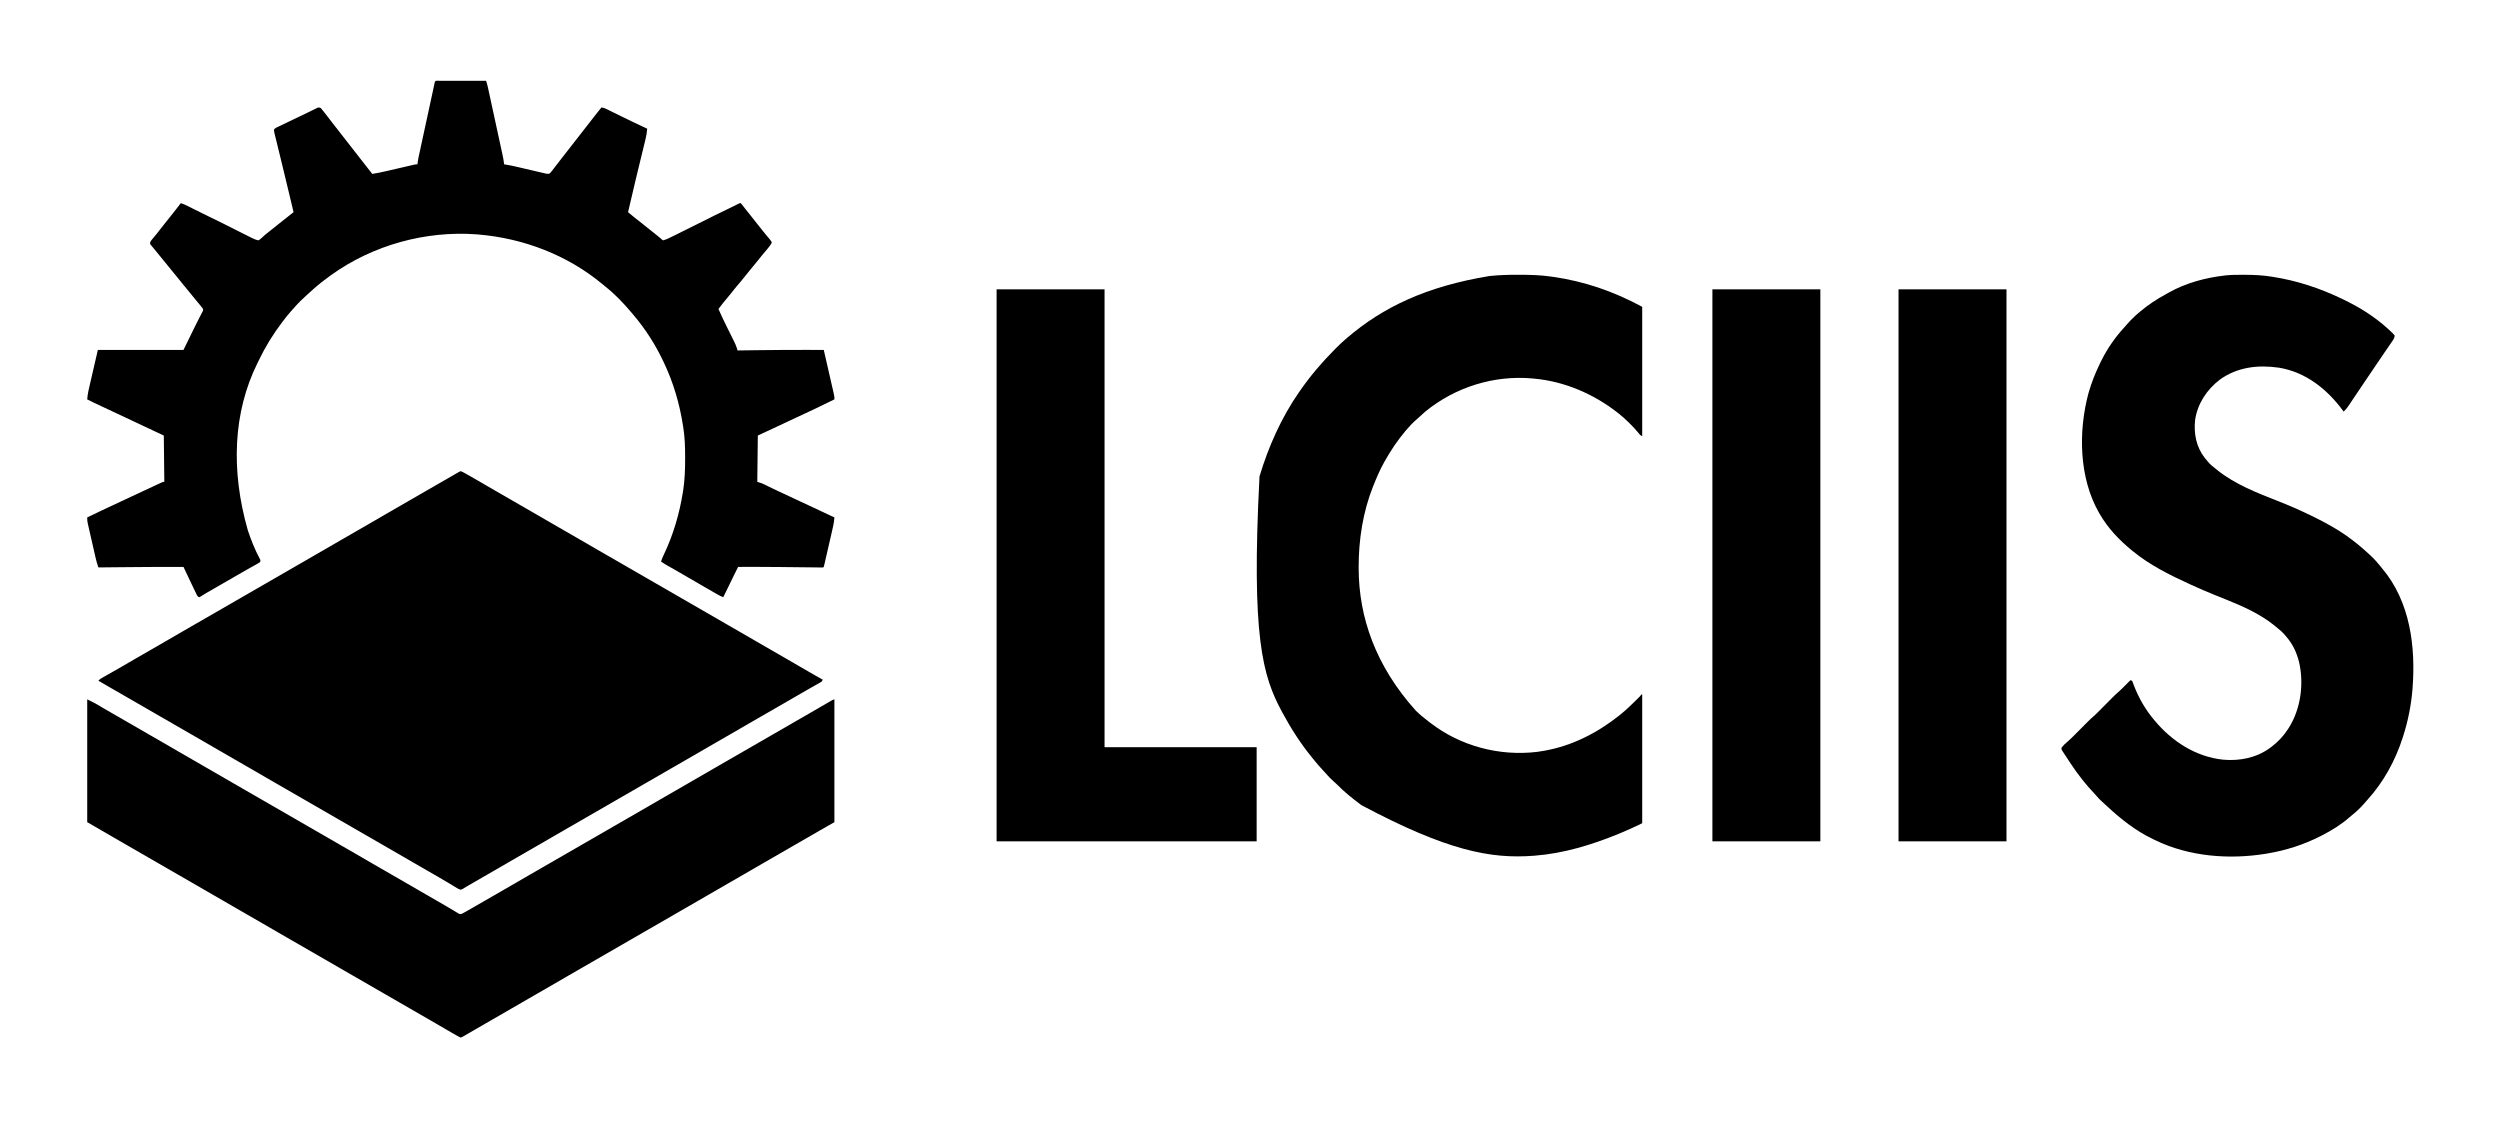
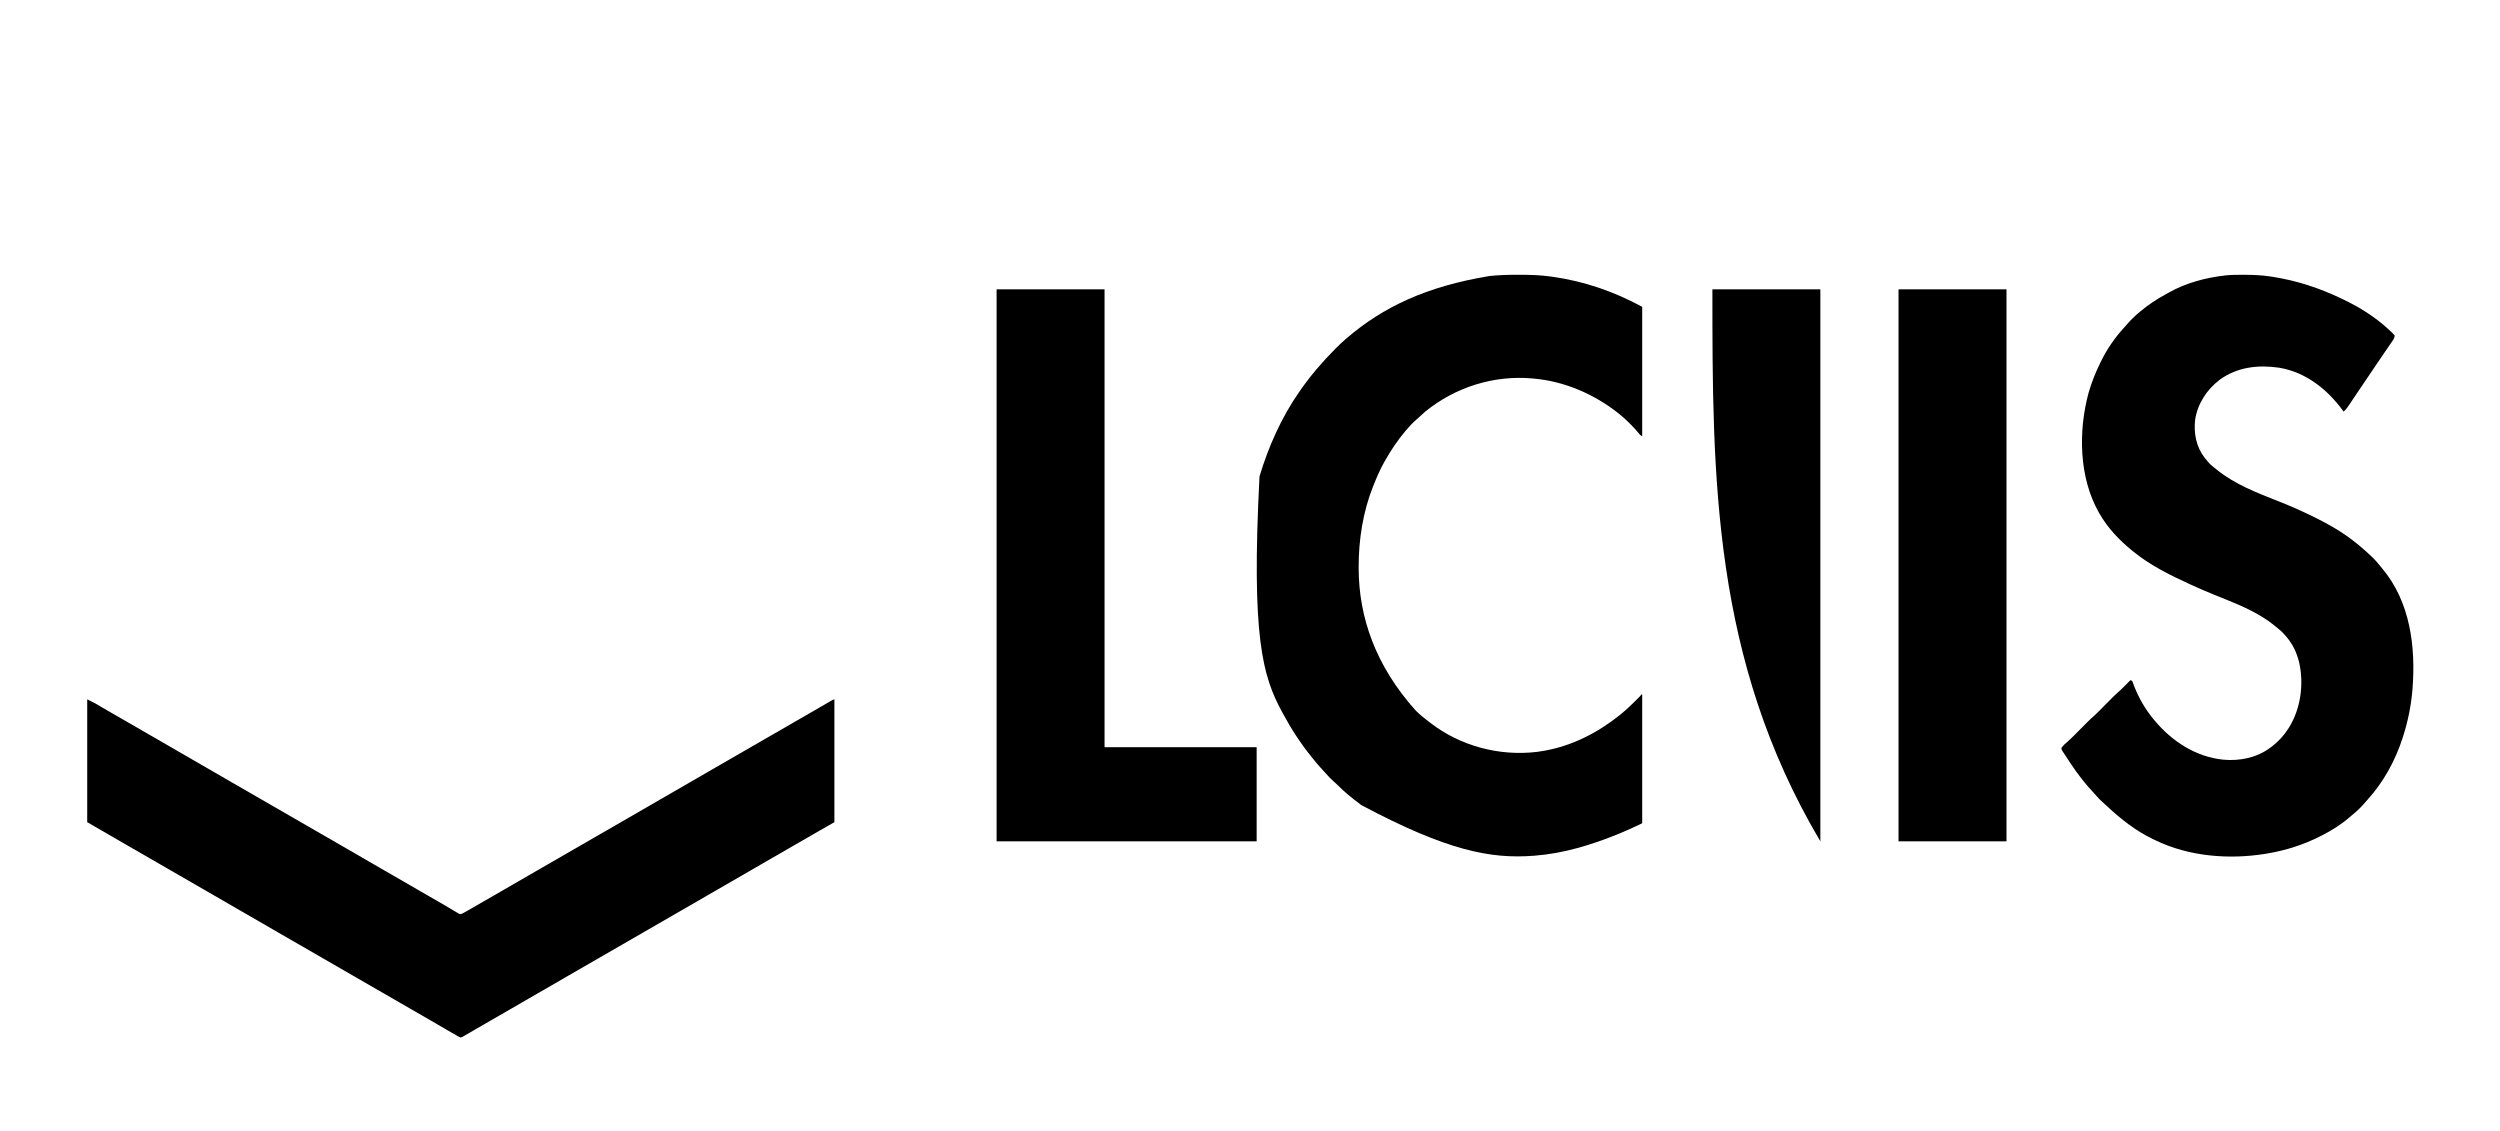
<svg xmlns="http://www.w3.org/2000/svg" version="1.1" width="4701" height="2127">
-   <path d="M0 0 C2.535 0.944 4.784 2.131 7.142 3.46 C8.133 4.016 9.124 4.572 10.145 5.145 C11.211 5.75 12.278 6.356 13.376 6.979 C14.489 7.607 15.602 8.235 16.749 8.882 C26.229 14.245 35.64 19.722 45.036 25.229 C51.342 28.924 57.669 32.58 64.001 36.229 C65.081 36.852 66.161 37.474 67.274 38.116 C69.464 39.378 71.654 40.639 73.844 41.901 C79.273 45.029 84.699 48.16 90.126 51.292 C92.293 52.542 94.459 53.792 96.626 55.042 C100.959 57.542 105.293 60.042 109.626 62.542 C111.235 63.47 111.235 63.47 112.876 64.417 C115.042 65.666 117.207 66.915 119.372 68.165 C124.812 71.304 130.253 74.442 135.696 77.577 C146.148 83.599 156.589 89.638 167.001 95.729 C175.679 100.804 184.392 105.814 193.126 110.792 C202.847 116.332 212.535 121.925 222.193 127.575 C232.717 133.729 243.28 139.815 253.844 145.901 C259.273 149.029 264.699 152.16 270.126 155.292 C272.293 156.542 274.459 157.792 276.626 159.042 C387.126 222.792 387.126 222.792 497.626 286.542 C498.699 287.161 499.771 287.779 500.876 288.417 C503.042 289.666 505.207 290.915 507.372 292.165 C512.812 295.304 518.253 298.442 523.696 301.577 C534.148 307.599 544.589 313.638 555.001 319.729 C563.679 324.804 572.392 329.814 581.126 334.792 C590.847 340.332 600.535 345.925 610.193 351.575 C620.692 357.715 631.23 363.786 641.769 369.857 C645.258 371.868 648.745 373.882 652.231 375.897 C653.408 376.577 654.585 377.257 655.761 377.937 C657.979 379.218 660.196 380.499 662.413 381.782 C668.287 385.174 674.182 388.522 680.126 391.792 C678.858 395.597 677.695 395.902 674.255 397.839 C673.219 398.428 672.183 399.018 671.116 399.626 C669.419 400.574 669.419 400.574 667.688 401.542 C666.508 402.211 665.327 402.881 664.147 403.552 C661.693 404.946 659.237 406.336 656.779 407.723 C651.205 410.873 645.667 414.086 640.126 417.292 C637.959 418.542 635.793 419.792 633.626 421.042 C632.553 421.66 631.481 422.279 630.376 422.917 C568.626 458.542 568.626 458.542 565.375 460.417 C563.21 461.666 561.045 462.915 558.88 464.165 C553.44 467.304 547.999 470.442 542.556 473.577 C532.104 479.599 521.663 485.638 511.251 491.729 C501.981 497.151 492.668 502.494 483.338 507.811 C474.213 513.012 465.125 518.272 456.059 523.575 C445.535 529.729 434.972 535.815 424.408 541.901 C418.979 545.029 413.553 548.16 408.126 551.292 C405.959 552.542 403.793 553.792 401.626 555.042 C400.017 555.97 400.017 555.97 398.376 556.917 C206.626 667.542 206.626 667.542 203.375 669.417 C201.21 670.666 199.045 671.915 196.88 673.165 C191.44 676.304 185.999 679.442 180.556 682.577 C170.104 688.599 159.663 694.638 149.251 700.729 C139.981 706.151 130.668 711.494 121.338 716.811 C112.213 722.012 103.125 727.272 94.059 732.575 C83.535 738.729 72.972 744.815 62.408 750.901 C58.06 753.406 53.714 755.914 49.367 758.422 C47.217 759.662 45.067 760.902 42.916 762.142 C37.871 765.051 32.827 767.963 27.79 770.886 C26.009 771.919 24.228 772.951 22.446 773.983 C20.213 775.277 17.982 776.572 15.751 777.87 C13.764 779.02 11.768 780.157 9.764 781.276 C7.163 782.719 7.163 782.719 4.98 784.292 C2.945 785.615 1.526 786.405 -0.874 786.792 C-4.78 785.661 -7.967 783.596 -11.374 781.417 C-12.377 780.813 -13.379 780.208 -14.412 779.586 C-16.526 778.311 -18.633 777.024 -20.732 775.725 C-25.621 772.717 -30.594 769.857 -35.562 766.979 C-37.566 765.807 -39.57 764.633 -41.573 763.46 C-48.314 759.524 -55.092 755.656 -61.874 751.792 C-71.595 746.252 -81.283 740.658 -90.941 735.008 C-101.465 728.854 -112.028 722.768 -122.592 716.683 C-128.021 713.555 -133.447 710.423 -138.874 707.292 C-141.041 706.042 -143.207 704.792 -145.374 703.542 C-210.374 666.042 -275.374 628.542 -340.374 591.042 C-341.447 590.423 -342.519 589.804 -343.625 589.167 C-345.79 587.917 -347.955 586.668 -350.12 585.419 C-355.56 582.28 -361.001 579.142 -366.444 576.007 C-376.896 569.984 -387.337 563.945 -397.749 557.854 C-406.427 552.779 -415.14 547.769 -423.874 542.792 C-433.595 537.252 -443.283 531.658 -452.941 526.008 C-463.465 519.854 -474.028 513.768 -484.592 507.683 C-490.021 504.555 -495.447 501.423 -500.874 498.292 C-503.041 497.042 -505.207 495.792 -507.374 494.542 C-546.374 472.042 -585.374 449.542 -624.374 427.042 C-625.448 426.422 -626.521 425.803 -627.627 425.165 C-629.783 423.921 -631.938 422.678 -634.093 421.434 C-639.097 418.547 -644.102 415.66 -649.107 412.775 C-650.857 411.766 -652.608 410.756 -654.358 409.747 C-656.538 408.49 -658.718 407.234 -660.897 405.977 C-667.903 401.938 -674.893 397.872 -681.874 393.792 C-679.38 390.996 -676.622 389.359 -673.37 387.526 C-672.25 386.891 -671.13 386.256 -669.977 385.602 C-669.38 385.267 -668.784 384.931 -668.169 384.586 C-666.283 383.526 -664.4 382.46 -662.518 381.392 C-660.567 380.285 -658.616 379.179 -656.664 378.074 C-650.298 374.472 -643.958 370.825 -637.624 367.167 C-636.555 366.55 -635.485 365.932 -634.383 365.296 C-627.242 361.171 -620.118 357.018 -612.999 352.854 C-603.729 347.433 -594.416 342.09 -585.086 336.773 C-575.961 331.571 -566.873 326.311 -557.807 321.008 C-547.283 314.854 -536.72 308.768 -526.156 302.683 C-520.727 299.555 -515.301 296.423 -509.874 293.292 C-507.707 292.042 -505.541 290.792 -503.374 289.542 C-502.302 288.923 -501.229 288.304 -500.124 287.667 C-282.374 162.042 -282.374 162.042 -279.124 160.167 C-276.958 158.917 -274.793 157.668 -272.628 156.419 C-267.188 153.28 -261.747 150.142 -256.304 147.007 C-245.852 140.984 -235.411 134.945 -224.999 128.854 C-215.729 123.433 -206.416 118.09 -197.086 112.773 C-187.961 107.571 -178.873 102.311 -169.807 97.008 C-159.283 90.854 -148.72 84.768 -138.156 78.683 C-132.727 75.555 -127.301 72.423 -121.874 69.292 C-119.707 68.042 -117.541 66.792 -115.374 65.542 C-114.302 64.923 -113.229 64.304 -112.124 63.667 C-50.374 28.042 -50.374 28.042 -47.118 26.164 C-44.97 24.924 -42.822 23.685 -40.675 22.445 C-35.587 19.51 -30.5 16.575 -25.409 13.646 C-22.999 12.258 -20.589 10.87 -18.178 9.482 C-16.473 8.5 -14.766 7.519 -13.06 6.538 C-11.516 5.648 -11.516 5.648 -9.94 4.741 C-9.032 4.218 -8.124 3.696 -7.189 3.158 C-1.547 -0.172 -1.547 -0.172 0 0 Z " fill="#000000" transform="translate(866.874,886.208)" />
-   <path d="M0 0 C1.327 0.005 1.327 0.005 2.681 0.011 C4.071 0.011 4.071 0.011 5.489 0.01 C8.568 0.011 11.647 0.019 14.726 0.027 C16.854 0.029 18.983 0.03 21.111 0.031 C26.725 0.035 32.34 0.045 37.954 0.056 C43.678 0.066 49.402 0.071 55.126 0.076 C66.366 0.086 77.607 0.103 88.847 0.124 C90.24 4.127 91.359 8.081 92.257 12.221 C92.52 13.421 92.782 14.621 93.052 15.857 C93.336 17.173 93.62 18.489 93.904 19.806 C94.207 21.202 94.512 22.599 94.816 23.996 C95.639 27.778 96.458 31.562 97.276 35.345 C97.961 38.509 98.648 41.672 99.334 44.835 C100.955 52.301 102.572 59.767 104.187 67.234 C105.851 74.925 107.52 82.615 109.191 90.304 C110.628 96.917 112.062 103.53 113.494 110.144 C114.348 114.089 115.203 118.034 116.061 121.979 C116.868 125.69 117.671 129.402 118.472 133.114 C118.765 134.472 119.06 135.829 119.356 137.187 C120.801 143.819 122.162 150.368 122.847 157.124 C123.862 157.276 123.862 157.276 124.897 157.431 C133.007 158.706 140.971 160.449 148.957 162.33 C151.243 162.867 153.531 163.399 155.819 163.93 C162.313 165.436 168.806 166.95 175.297 168.474 C179.29 169.411 183.285 170.339 187.282 171.262 C188.798 171.614 190.313 171.969 191.827 172.328 C193.935 172.827 196.046 173.315 198.157 173.801 C199.356 174.081 200.554 174.362 201.789 174.651 C204.661 175.096 206.206 175.258 208.847 174.124 C210.618 172.183 212.164 170.289 213.722 168.187 C214.702 166.902 215.683 165.617 216.663 164.331 C217.18 163.646 217.697 162.962 218.23 162.256 C221.003 158.6 223.836 154.991 226.659 151.374 C227.85 149.844 229.04 148.312 230.23 146.781 C230.825 146.014 231.421 145.247 232.035 144.456 C232.932 143.302 232.932 143.302 233.847 142.124 C240.768 133.215 247.692 124.308 254.67 115.443 C260.763 107.697 266.801 99.907 272.847 92.124 C294.838 63.814 294.838 63.814 305.847 50.124 C310.887 50.754 315.008 52.976 319.495 55.21 C320.757 55.83 320.757 55.83 322.044 56.462 C324.773 57.803 327.497 59.151 330.222 60.499 C333.031 61.881 335.84 63.261 338.65 64.641 C340.501 65.549 342.35 66.459 344.2 67.369 C351.063 70.745 357.942 74.084 364.847 77.374 C365.723 77.792 366.6 78.21 367.503 78.641 C375.605 82.496 383.722 86.318 391.847 90.124 C391.324 97.125 390.171 103.745 388.489 110.555 C388.25 111.547 388.011 112.539 387.764 113.562 C386.975 116.828 386.176 120.091 385.378 123.355 C384.817 125.668 384.258 127.982 383.698 130.296 C382.221 136.399 380.737 142.501 379.25 148.603 C376.904 158.236 374.569 167.872 372.235 177.508 C371.665 179.86 371.094 182.212 370.524 184.563 C365.476 205.382 360.591 226.235 355.847 247.124 C364.64 254.421 373.447 261.652 382.542 268.57 C387.045 272.022 391.421 275.63 395.813 279.22 C400.879 283.355 405.995 287.418 411.155 291.435 C415.694 294.974 415.694 294.974 417.365 296.617 C419.02 298.282 419.02 298.282 421.847 300.124 C425.938 299.101 429.639 297.372 433.427 295.541 C434.518 295.015 435.608 294.489 436.732 293.948 C437.917 293.37 439.102 292.793 440.323 292.199 C441.599 291.58 442.876 290.961 444.152 290.342 C461.252 282.03 478.23 273.468 495.222 264.937 C501.812 261.628 508.402 258.321 514.995 255.019 C515.783 254.624 516.572 254.229 517.384 253.822 C529.352 247.831 541.373 241.972 553.479 236.265 C556.954 234.591 560.382 232.826 563.808 231.055 C565.847 230.124 565.847 230.124 567.847 230.124 C569.531 232.088 571.102 234.062 572.659 236.124 C573.653 237.416 574.648 238.706 575.644 239.996 C576.166 240.673 576.689 241.351 577.228 242.05 C579.9 245.474 582.657 248.828 585.409 252.187 C590.137 257.974 594.725 263.843 599.257 269.785 C602.194 273.602 605.238 277.331 608.284 281.062 C609.379 282.41 610.474 283.757 611.569 285.105 C613.75 287.786 615.948 290.453 618.155 293.113 C619.178 294.366 620.2 295.62 621.222 296.874 C621.704 297.447 622.187 298.019 622.684 298.609 C625.817 302.493 625.817 302.493 625.941 305.113 C624.27 308.184 622.166 310.857 619.972 313.562 C619.48 314.178 618.988 314.794 618.482 315.429 C614.731 320.102 610.87 324.677 606.974 329.228 C603.66 333.115 600.481 337.091 597.347 341.124 C593.345 346.274 589.212 351.28 584.97 356.232 C581.676 360.096 578.521 364.05 575.409 368.062 C571.207 373.477 566.823 378.696 562.33 383.872 C558.376 388.45 554.629 393.163 550.923 397.943 C547.808 401.946 544.586 405.837 541.284 409.687 C535.889 415.98 530.838 422.509 525.847 429.124 C530.689 440.21 535.776 451.134 541.222 461.937 C545.531 470.492 549.81 479.059 553.972 487.687 C554.421 488.608 554.87 489.529 555.333 490.477 C555.962 491.79 555.962 491.79 556.605 493.128 C557.148 494.255 557.148 494.255 557.703 495.404 C559.314 499.235 560.573 503.17 561.847 507.124 C563.143 507.106 563.143 507.106 564.466 507.086 C575.78 506.924 587.095 506.771 598.409 506.624 C599.787 506.607 599.787 506.607 601.192 506.588 C630.64 506.211 660.084 506.033 689.534 506.062 C690.845 506.063 690.845 506.063 692.182 506.065 C702.737 506.076 713.292 506.095 723.847 506.124 C726.461 517.51 729.069 528.898 731.67 540.287 C732.878 545.575 734.087 550.863 735.302 556.15 C736.474 561.251 737.64 566.354 738.803 571.458 C739.248 573.405 739.694 575.352 740.143 577.299 C740.771 580.024 741.391 582.751 742.011 585.479 C742.198 586.284 742.385 587.088 742.578 587.918 C743.435 591.727 744.077 595.19 743.847 599.124 C732.881 604.666 721.841 610.023 710.722 615.249 C709.14 615.995 707.558 616.74 705.976 617.486 C695.023 622.644 684.056 627.771 673.081 632.882 C666.518 635.94 659.96 639.008 653.409 642.093 C652.686 642.434 651.962 642.775 651.217 643.126 C647.767 644.751 644.318 646.377 640.87 648.006 C627.223 654.44 613.532 660.77 599.847 667.124 C599.517 695.834 599.187 724.544 598.847 754.124 C601.817 755.114 604.787 756.104 607.847 757.124 C609.8 757.973 611.737 758.863 613.648 759.804 C615.214 760.568 615.214 760.568 616.812 761.348 C618.469 762.166 618.469 762.166 620.159 762.999 C622.58 764.179 625.002 765.358 627.425 766.535 C628.042 766.835 628.659 767.135 629.296 767.444 C635.631 770.519 642.016 773.485 648.409 776.437 C658.909 781.289 669.385 786.191 679.847 791.124 C691.62 796.675 703.412 802.184 715.223 807.654 C724.791 812.089 734.327 816.587 743.847 821.124 C743.23 831.061 740.866 840.552 738.628 850.222 C738.205 852.066 737.783 853.91 737.362 855.755 C736.481 859.599 735.596 863.443 734.709 867.285 C733.569 872.22 732.437 877.157 731.309 882.095 C730.44 885.893 729.568 889.691 728.694 893.488 C728.275 895.309 727.858 897.131 727.441 898.953 C726.86 901.486 726.275 904.019 725.689 906.55 C725.516 907.307 725.344 908.064 725.166 908.844 C723.961 914.01 723.961 914.01 722.847 915.124 C719.771 915.19 716.719 915.189 713.644 915.146 C712.189 915.132 712.189 915.132 710.705 915.117 C707.454 915.084 704.203 915.043 700.952 915.003 C698.657 914.979 696.361 914.955 694.066 914.932 C687.959 914.869 681.852 914.8 675.744 914.73 C665.001 914.606 654.258 914.49 643.515 914.378 C642.34 914.366 641.165 914.354 639.954 914.341 C614.251 914.074 588.55 914.065 562.847 914.124 C561.081 917.65 559.316 921.176 557.551 924.702 C557.054 925.695 556.557 926.687 556.044 927.71 C552.635 934.524 549.289 941.361 546.034 948.249 C542.389 955.919 538.703 963.558 534.847 971.124 C531.062 969.708 527.649 967.97 524.148 965.956 C522.477 964.999 522.477 964.999 520.774 964.022 C519.569 963.327 518.364 962.632 517.159 961.937 C515.904 961.215 514.648 960.494 513.393 959.773 C510.166 957.919 506.941 956.061 503.717 954.202 C501.938 953.177 500.158 952.152 498.378 951.129 C485.913 943.961 473.475 936.749 461.065 929.486 C455.504 926.238 449.927 923.019 444.331 919.831 C443.697 919.47 443.062 919.108 442.409 918.736 C439.311 916.971 436.211 915.21 433.109 913.453 C431.989 912.816 430.868 912.179 429.714 911.523 C428.725 910.963 427.736 910.402 426.717 909.825 C423.679 908.025 420.768 906.108 417.847 904.124 C419.254 899.362 421.253 895.013 423.375 890.54 C441.136 853.015 452.605 813.719 459.097 772.749 C459.324 771.328 459.324 771.328 459.555 769.877 C462.497 750.14 463.22 730.493 463.159 710.562 C463.157 709.328 463.156 708.094 463.154 706.823 C463.109 688.729 462.665 671.026 459.847 653.124 C459.67 651.946 459.493 650.768 459.311 649.554 C452.956 607.81 441.062 567.258 422.847 529.124 C422.394 528.176 421.942 527.227 421.476 526.249 C414.665 512.073 407.267 498.409 398.847 485.124 C398.427 484.462 398.008 483.799 397.575 483.117 C387.997 468.125 377.362 453.683 365.847 440.124 C364.962 439.066 364.078 438.007 363.194 436.949 C348.189 419.091 332.007 401.948 313.718 387.41 C311.56 385.692 309.434 383.953 307.319 382.183 C242.023 327.774 159.174 296.3 74.847 289.124 C73.598 289.012 72.349 288.9 71.062 288.785 C-24.92 281.657 -123.918 309.007 -202.153 365.124 C-202.915 365.669 -203.677 366.213 -204.462 366.773 C-215.131 374.42 -225.364 382.379 -235.153 391.124 C-236.031 391.903 -236.909 392.682 -237.813 393.484 C-240.274 395.683 -242.716 397.9 -245.153 400.124 C-246.132 401.01 -247.11 401.896 -248.118 402.808 C-256.257 410.194 -264.198 417.694 -271.356 426.05 C-273.328 428.326 -275.365 430.534 -277.403 432.749 C-282.986 438.954 -288.101 445.488 -293.153 452.124 C-293.702 452.843 -294.25 453.562 -294.815 454.302 C-311.588 476.382 -326.173 500.088 -338.175 525.098 C-339.208 527.238 -340.266 529.365 -341.325 531.492 C-386.283 622.772 -391.783 731.425 -358.996 845.832 C-352.777 864.028 -345.644 882.401 -336.419 899.302 C-335.153 902.124 -335.153 902.124 -336.153 905.124 C-338.424 906.696 -338.424 906.696 -341.462 908.39 C-343.151 909.342 -343.151 909.342 -344.874 910.314 C-346.113 911.001 -347.352 911.688 -348.591 912.374 C-349.867 913.091 -351.142 913.808 -352.416 914.527 C-355.044 916.007 -357.673 917.483 -360.304 918.958 C-365.991 922.151 -371.634 925.419 -377.278 928.687 C-379.427 929.928 -381.575 931.169 -383.724 932.41 C-384.783 933.022 -385.843 933.635 -386.935 934.266 C-391.257 936.762 -395.58 939.256 -399.903 941.75 C-402.057 942.992 -404.211 944.235 -406.364 945.478 C-411.404 948.386 -416.445 951.293 -421.489 954.193 C-423.271 955.217 -425.052 956.242 -426.833 957.267 C-429.064 958.551 -431.296 959.833 -433.528 961.115 C-434.541 961.698 -435.555 962.281 -436.599 962.882 C-437.551 963.43 -438.504 963.979 -439.486 964.543 C-441.945 966.001 -444.324 967.54 -446.708 969.117 C-448.413 970.11 -448.413 970.11 -450.153 971.124 C-453.153 970.124 -453.153 970.124 -455.111 966.701 C-455.858 965.17 -456.594 963.634 -457.321 962.093 C-457.72 961.269 -458.118 960.445 -458.529 959.596 C-459.809 956.944 -461.075 954.284 -462.341 951.624 C-463.174 949.894 -464.008 948.163 -464.843 946.433 C-470.013 935.695 -475.084 924.91 -480.153 914.124 C-515.57 914.054 -550.979 914.223 -586.394 914.588 C-592.498 914.65 -598.602 914.709 -604.706 914.769 C-616.522 914.885 -628.338 915.003 -640.153 915.124 C-642.132 909.451 -643.822 903.806 -645.146 897.946 C-645.41 896.803 -645.41 896.803 -645.68 895.636 C-646.252 893.15 -646.818 890.663 -647.384 888.175 C-647.783 886.431 -648.182 884.687 -648.582 882.943 C-649.414 879.304 -650.243 875.663 -651.07 872.023 C-652.128 867.364 -653.197 862.708 -654.268 858.052 C-655.093 854.457 -655.913 850.862 -656.731 847.266 C-657.122 845.548 -657.516 843.831 -657.911 842.114 C-658.463 839.716 -659.007 837.316 -659.549 834.915 C-659.712 834.212 -659.876 833.509 -660.044 832.784 C-660.927 828.826 -661.315 825.177 -661.153 821.124 C-645.836 813.673 -630.49 806.305 -615.027 799.161 C-605.758 794.877 -596.514 790.541 -587.278 786.187 C-567.355 776.8 -547.426 767.424 -527.403 758.249 C-526.486 757.826 -525.568 757.403 -524.623 756.967 C-523.792 756.588 -522.962 756.21 -522.106 755.82 C-521.386 755.49 -520.666 755.16 -519.924 754.82 C-518.153 754.124 -518.153 754.124 -516.153 754.124 C-516.483 725.414 -516.813 696.704 -517.153 667.124 C-546.524 653.205 -546.524 653.205 -575.974 639.464 C-585.16 635.203 -594.31 630.864 -603.464 626.531 C-613.797 621.64 -624.15 616.795 -634.528 611.999 C-643.484 607.86 -652.388 603.655 -661.153 599.124 C-660.541 589.171 -658.153 579.673 -655.899 569.992 C-655.523 568.354 -655.146 566.716 -654.771 565.078 C-653.384 559.05 -651.987 553.025 -650.591 546.999 C-645.919 526.766 -645.919 526.766 -641.153 506.124 C-588.023 506.124 -534.893 506.124 -480.153 506.124 C-469.971 485.793 -469.971 485.793 -460.126 465.304 C-458.23 461.31 -456.263 457.361 -454.236 453.432 C-452.879 450.798 -451.543 448.154 -450.209 445.509 C-449.551 444.219 -448.883 442.934 -448.205 441.655 C-447.258 439.865 -446.347 438.055 -445.438 436.246 C-444.632 434.69 -444.632 434.69 -443.81 433.103 C-442.788 429.996 -442.788 429.996 -444.814 426.987 C-445.586 426.042 -446.358 425.098 -447.153 424.124 C-447.68 423.442 -448.207 422.76 -448.75 422.057 C-449.512 421.141 -449.512 421.141 -450.29 420.206 C-450.862 419.515 -451.435 418.824 -452.025 418.112 C-452.624 417.395 -453.223 416.677 -453.841 415.937 C-455.104 414.414 -456.367 412.89 -457.63 411.367 C-458.239 410.634 -458.847 409.902 -459.475 409.147 C-465.83 401.49 -472.085 393.751 -478.357 386.027 C-481.448 382.22 -484.545 378.418 -487.653 374.624 C-491.903 369.437 -496.13 364.232 -500.356 359.027 C-503.448 355.22 -506.545 351.418 -509.653 347.624 C-513.899 342.443 -518.122 337.243 -522.343 332.042 C-525.56 328.08 -528.788 324.129 -532.028 320.187 C-532.724 319.331 -533.42 318.475 -534.138 317.593 C-535.508 315.914 -536.894 314.248 -538.294 312.593 C-538.949 311.799 -539.604 311.005 -540.278 310.187 C-541.148 309.152 -541.148 309.152 -542.036 308.097 C-543.153 306.124 -543.153 306.124 -542.885 304.216 C-542.082 301.921 -541.123 300.548 -539.563 298.691 C-538.766 297.728 -538.766 297.728 -537.952 296.746 C-537.093 295.727 -537.093 295.727 -536.216 294.687 C-535.018 293.241 -533.821 291.795 -532.626 290.347 C-532.033 289.631 -531.44 288.914 -530.83 288.176 C-528.538 285.372 -526.344 282.508 -524.153 279.624 C-520.427 274.738 -516.603 269.946 -512.716 265.187 C-503.31 253.668 -494.194 241.931 -485.153 230.124 C-480.648 231.512 -476.578 233.301 -472.376 235.433 C-471.729 235.759 -471.081 236.085 -470.415 236.422 C-468.346 237.465 -466.281 238.513 -464.216 239.562 C-456.116 243.669 -448.004 247.738 -439.795 251.624 C-428.143 257.139 -416.608 262.87 -405.091 268.66 C-403.378 269.52 -401.666 270.38 -399.954 271.24 C-392.881 274.794 -385.81 278.351 -378.743 281.915 C-374.362 284.125 -369.978 286.328 -365.592 288.528 C-363.939 289.359 -362.287 290.191 -360.636 291.027 C-358.341 292.187 -356.042 293.34 -353.743 294.492 C-353.075 294.832 -352.407 295.172 -351.719 295.523 C-347.6 297.573 -343.675 299.198 -339.153 300.124 C-336.673 298.634 -335.105 297.418 -333.091 295.437 C-331.952 294.397 -330.812 293.359 -329.669 292.324 C-329.088 291.788 -328.507 291.252 -327.909 290.7 C-325.165 288.237 -322.261 285.997 -319.341 283.749 C-314.225 279.772 -309.173 275.723 -304.153 271.624 C-295.348 264.441 -286.412 257.436 -277.442 250.46 C-276.637 249.834 -275.832 249.208 -275.003 248.563 C-274.087 247.851 -274.087 247.851 -273.153 247.124 C-274.265 242.448 -275.377 237.771 -276.49 233.094 C-277.908 227.139 -279.324 221.184 -280.735 215.227 C-284.635 198.772 -288.582 182.329 -292.603 165.902 C-294.406 158.533 -296.198 151.161 -297.987 143.788 C-299.259 138.551 -300.538 133.315 -301.831 128.084 C-303.062 123.103 -304.277 118.118 -305.48 113.131 C-305.931 111.273 -306.389 109.416 -306.853 107.561 C-307.489 105.015 -308.103 102.464 -308.712 99.911 C-309.002 98.785 -309.002 98.785 -309.297 97.636 C-309.78 95.554 -309.78 95.554 -310.153 92.124 C-307.83 88.496 -303.374 87.09 -299.575 85.281 C-298.443 84.732 -298.443 84.732 -297.288 84.173 C-294.829 82.984 -292.366 81.804 -289.903 80.624 C-288.206 79.806 -286.508 78.987 -284.811 78.167 C-280.664 76.166 -276.512 74.172 -272.36 72.182 C-270.404 71.245 -268.449 70.306 -266.495 69.367 C-261.786 67.103 -257.073 64.848 -252.352 62.609 C-248.63 60.84 -244.929 59.031 -241.235 57.203 C-239.783 56.491 -239.783 56.491 -238.302 55.765 C-236.462 54.863 -234.627 53.952 -232.798 53.031 C-231.576 52.435 -231.576 52.435 -230.329 51.828 C-229.617 51.473 -228.904 51.119 -228.17 50.754 C-225.694 49.981 -224.538 50.137 -222.153 51.124 C-220.14 53.332 -218.332 55.506 -216.528 57.874 C-216 58.551 -215.473 59.228 -214.929 59.925 C-213.327 61.984 -211.739 64.053 -210.153 66.124 C-209.28 67.256 -208.406 68.388 -207.532 69.519 C-205.896 71.643 -204.263 73.768 -202.634 75.898 C-200.084 79.224 -197.497 82.52 -194.903 85.812 C-190.697 91.152 -186.512 96.508 -182.341 101.874 C-181.461 103.006 -181.461 103.006 -180.563 104.161 C-178.156 107.259 -175.749 110.358 -173.342 113.456 C-167.026 121.586 -160.704 129.709 -154.336 137.797 C-149.993 143.318 -145.685 148.866 -141.375 154.413 C-135.994 161.337 -130.58 168.236 -125.153 175.124 C-116.342 173.802 -107.685 171.968 -99.012 169.95 C-96.722 169.417 -94.431 168.889 -92.139 168.362 C-87.289 167.245 -82.44 166.122 -77.591 164.999 C-71.936 163.69 -66.28 162.383 -60.623 161.081 C-58.368 160.561 -56.113 160.037 -53.858 159.513 C-52.482 159.195 -51.105 158.878 -49.729 158.561 C-47.928 158.144 -47.928 158.144 -46.091 157.718 C-43.153 157.124 -43.153 157.124 -40.153 157.124 C-40.036 156.032 -39.918 154.94 -39.797 153.815 C-39.129 148.5 -37.996 143.306 -36.856 138.076 C-36.507 136.454 -36.507 136.454 -36.151 134.799 C-35.381 131.23 -34.607 127.662 -33.833 124.093 C-33.29 121.581 -32.748 119.068 -32.206 116.555 C-31.066 111.276 -29.925 105.997 -28.781 100.718 C-27.194 93.393 -25.611 86.068 -24.03 78.742 C-21.456 66.821 -18.876 54.901 -16.29 42.983 C-14.976 36.923 -13.665 30.863 -12.36 24.801 C-11.694 21.708 -11.025 18.615 -10.355 15.523 C-9.926 13.536 -9.5 11.548 -9.074 9.56 C-8.829 8.428 -8.583 7.296 -8.33 6.13 C-8.123 5.174 -7.917 4.217 -7.705 3.231 C-6.58 -1.065 -3.988 0.007 0 0 Z " fill="#000000" transform="translate(825.153,151.876)" />
  <path d="M0 0 C1.535 -0.001 1.535 -0.001 3.101 -0.002 C19.591 0.015 35.679 0.705 52 3.25 C53.693 3.507 53.693 3.507 55.421 3.77 C101.027 10.872 144.501 25.193 186 45.25 C186.96 45.709 187.92 46.167 188.909 46.64 C218.967 61.044 247.287 78.788 272 101.25 C272.622 101.815 273.244 102.379 273.885 102.961 C275.757 104.682 277.601 106.428 279.438 108.188 C280.012 108.719 280.587 109.251 281.178 109.799 C282.746 111.34 282.746 111.34 285 114.25 C284.772 118.75 282.626 121.685 280.117 125.324 C279.715 125.912 279.314 126.5 278.9 127.106 C277.566 129.055 276.22 130.996 274.875 132.938 C273.925 134.321 272.977 135.706 272.029 137.091 C270.033 140.005 268.034 142.917 266.033 145.827 C261.671 152.179 257.361 158.566 253.05 164.952 C250.642 168.518 248.231 172.081 245.82 175.645 C244.849 177.08 243.878 178.516 242.907 179.952 C240.498 183.514 238.088 187.076 235.679 190.638 C234.72 192.055 233.762 193.472 232.804 194.888 C230.425 198.405 228.046 201.921 225.665 205.436 C221.172 212.071 216.686 218.711 212.226 225.369 C210.12 228.512 208.009 231.652 205.898 234.793 C204.893 236.29 203.891 237.789 202.89 239.289 C201.502 241.369 200.107 243.445 198.711 245.52 C198.307 246.129 197.903 246.739 197.486 247.368 C194.957 251.108 192.267 254.17 189 257.25 C188.234 256.194 188.234 256.194 187.453 255.117 C157.977 215.085 117.832 183.078 67.749 174.707 C28.271 168.865 -10.977 173.361 -44 197.25 C-68.252 215.76 -85.761 242.353 -90.312 272.812 C-93.095 298.362 -88.209 324.068 -71.938 344.625 C-70.632 346.172 -69.32 347.715 -68 349.25 C-67.52 349.862 -67.041 350.475 -66.547 351.105 C-62.11 356.677 -56.578 360.873 -51 365.25 C-50.02 366.045 -49.041 366.841 -48.031 367.66 C-15.014 393.965 25.582 409.769 64.49 425.033 C86.3 433.612 107.755 442.956 128.812 453.25 C129.498 453.584 130.183 453.918 130.89 454.262 C155.695 466.36 179.871 479.674 202 496.25 C202.81 496.854 202.81 496.854 203.637 497.471 C216.769 507.291 229.107 517.968 241 529.25 C241.825 530.032 242.65 530.815 243.5 531.621 C248.289 536.286 252.581 541.224 256.754 546.445 C258.217 548.272 259.703 550.081 261.215 551.867 C314.631 615.141 324.783 700.469 318.359 780.153 C315.837 809.777 310.074 838.945 301 867.25 C300.556 868.652 300.556 868.652 300.103 870.082 C286.203 913.465 263.916 954.18 233.145 987.887 C231.265 989.957 229.44 992.061 227.625 994.188 C220.628 1002.184 213.088 1009.429 204.766 1016.031 C202.972 1017.47 201.209 1018.948 199.484 1020.469 C184.119 1033.947 166.175 1044.974 148 1054.25 C147.087 1054.719 146.175 1055.187 145.234 1055.67 C113.417 1071.852 80.166 1082.373 45 1088.25 C44.077 1088.405 43.154 1088.559 42.203 1088.718 C-26.425 1099.853 -101.913 1093.954 -165 1063.25 C-166.621 1062.484 -168.242 1061.719 -169.863 1060.953 C-201.657 1045.714 -229.694 1023.659 -255.399 999.733 C-257.13 998.129 -258.873 996.539 -260.617 994.949 C-271.462 985.033 -271.462 985.033 -276.105 979.461 C-278.219 976.994 -280.428 974.635 -282.654 972.268 C-288.728 965.807 -294.499 959.211 -300 952.25 C-300.987 951.04 -301.974 949.83 -302.961 948.621 C-310.649 939.086 -317.597 929.128 -324.375 918.938 C-324.795 918.306 -325.215 917.675 -325.648 917.025 C-328.069 913.381 -330.464 909.72 -332.835 906.043 C-334.025 904.212 -335.237 902.396 -336.45 900.581 C-337.21 899.415 -337.969 898.249 -338.727 897.082 C-339.405 896.054 -340.084 895.027 -340.784 893.968 C-342 891.25 -342 891.25 -341.295 888.99 C-339.924 887.148 -338.521 885.541 -336.875 883.938 C-336.336 883.405 -335.797 882.873 -335.242 882.324 C-333.336 880.561 -331.395 878.871 -329.424 877.181 C-324.733 873.08 -320.35 868.709 -315.969 864.281 C-315.133 863.442 -314.298 862.603 -313.437 861.738 C-310.789 859.078 -308.144 856.414 -305.5 853.75 C-302.013 850.237 -298.523 846.727 -295.031 843.219 C-293.851 842.026 -293.851 842.026 -292.647 840.81 C-288.569 836.713 -284.403 832.818 -280.023 829.048 C-276.174 825.627 -272.589 821.94 -268.969 818.281 C-268.133 817.442 -267.298 816.603 -266.437 815.738 C-263.789 813.078 -261.144 810.414 -258.5 807.75 C-255.013 804.237 -251.523 800.727 -248.031 797.219 C-246.851 796.026 -246.851 796.026 -245.647 794.81 C-241.487 790.632 -237.241 786.64 -232.772 782.795 C-230.438 780.76 -228.244 778.607 -226.062 776.41 C-225.231 775.575 -224.4 774.741 -223.543 773.881 C-222.284 772.61 -222.284 772.61 -221 771.312 C-219.695 770.001 -219.695 770.001 -218.363 768.662 C-216.24 766.527 -214.119 764.39 -212 762.25 C-209 763.25 -209 763.25 -208.084 764.882 C-207.828 765.587 -207.572 766.293 -207.309 767.02 C-207.009 767.816 -206.71 768.612 -206.401 769.432 C-206.083 770.3 -205.765 771.168 -205.438 772.062 C-196.419 795.502 -184.125 816.975 -168 836.25 C-167.505 836.847 -167.009 837.444 -166.499 838.059 C-133.837 877.294 -89.07 906.418 -37.539 911.735 C-6.333 914.564 25.579 908.222 51 889.25 C51.812 888.66 52.624 888.069 53.461 887.461 C65.964 877.952 76.616 866.51 85 853.25 C85.385 852.645 85.77 852.04 86.167 851.417 C108.36 815.89 114.546 769.214 105.25 728.562 C100.804 710.434 93.307 694.405 81 680.25 C79.952 679.003 79.952 679.003 78.883 677.73 C73.468 671.458 67.53 666.327 61 661.25 C59.588 660.098 59.588 660.098 58.148 658.922 C31.112 637.265 -1.09 623.075 -33 610.25 C-39.251 607.732 -45.501 605.21 -51.75 602.688 C-52.537 602.37 -53.324 602.053 -54.134 601.726 C-68.576 595.893 -82.838 589.738 -97 583.25 C-98.196 582.705 -99.393 582.16 -100.625 581.599 C-138.305 564.427 -175.809 545.652 -208 519.25 C-208.526 518.819 -209.051 518.388 -209.593 517.944 C-233.545 498.218 -254.457 476.302 -270 449.25 C-270.353 448.64 -270.705 448.031 -271.069 447.402 C-308.785 381.519 -310.132 294.074 -290.715 222.172 C-285.214 202.76 -277.874 184.351 -269 166.25 C-268.57 165.36 -268.14 164.47 -267.697 163.553 C-256.355 140.25 -241.59 118.541 -224.035 99.469 C-222.205 97.473 -220.442 95.438 -218.688 93.375 C-211.452 85.079 -203.483 77.261 -195 70.25 C-194.277 69.641 -194.277 69.641 -193.54 69.019 C-178.504 56.381 -162.137 45.501 -144.824 36.238 C-143.076 35.291 -141.352 34.303 -139.629 33.312 C-107.463 15.203 -70.51 5.368 -34 1.25 C-32.759 1.106 -32.759 1.106 -31.494 0.96 C-21.028 -0.084 -10.507 0.006 0 0 Z " fill="#000000" transform="translate(4218,516.75)" />
  <path d="M0 0 C1.271 0.002 2.542 0.004 3.852 0.007 C23.233 0.059 42.234 0.554 61.438 3.312 C62.842 3.508 64.247 3.703 65.651 3.898 C124.876 12.266 180.963 31.69 233.438 60.312 C233.438 140.502 233.438 220.692 233.438 303.312 C229.689 302.063 228.83 300.551 226.43 297.445 C221.515 291.294 216.155 285.733 210.562 280.188 C209.646 279.263 208.729 278.339 207.785 277.387 C201.648 271.266 195.253 265.664 188.438 260.312 C187.403 259.497 187.403 259.497 186.347 258.665 C141.849 224.003 86.893 200.344 30.438 195.312 C29.386 195.203 28.334 195.093 27.25 194.98 C-45.65 188.409 -117.963 211.289 -174.562 257.312 C-177.779 260.073 -180.874 262.947 -183.957 265.855 C-186.176 267.948 -188.432 269.957 -190.75 271.938 C-197.925 278.175 -204.464 285.029 -210.562 292.312 C-211.005 292.836 -211.448 293.36 -211.905 293.9 C-226.723 311.486 -239.292 330.282 -250.562 350.312 C-251.011 351.104 -251.459 351.896 -251.921 352.712 C-259.608 366.414 -265.709 380.748 -271.562 395.312 C-271.904 396.158 -272.246 397.003 -272.598 397.874 C-291.69 445.664 -299.831 498.38 -299.75 549.688 C-299.749 550.465 -299.748 551.242 -299.747 552.043 C-299.51 643.912 -267.968 735.292 -192.562 819.312 C-185.009 826.812 -176.833 833.508 -168.366 839.942 C-167.175 840.847 -165.987 841.757 -164.802 842.671 C-108.079 886.391 -35.093 905.655 35.938 897.125 C39.787 896.601 43.612 895.985 47.438 895.312 C48.927 895.055 48.927 895.055 50.447 894.792 C101.608 885.672 148.956 861.446 189.438 829.312 C190.359 828.585 191.281 827.858 192.23 827.109 C203.01 818.461 212.902 808.929 222.688 799.188 C223.439 798.44 224.191 797.693 224.965 796.924 C225.663 796.225 226.36 795.525 227.078 794.805 C227.702 794.179 228.327 793.554 228.97 792.91 C230.528 791.361 230.528 791.361 231.438 789.312 C232.097 789.312 232.757 789.312 233.438 789.312 C233.438 869.173 233.438 949.033 233.438 1031.312 C219.615 1037.923 205.976 1044.434 191.812 1050.188 C190.588 1050.688 190.588 1050.688 189.339 1051.198 C138.598 1071.873 86.323 1088.05 31.438 1092.312 C30.712 1092.37 29.987 1092.428 29.239 1092.488 C-51.169 1098.588 -133.067 1083.28 -294.562 997.312 C-295.174 996.854 -295.786 996.395 -296.417 995.922 C-311.491 984.564 -326.65 972.656 -339.805 959.074 C-341.672 957.202 -343.622 955.475 -345.625 953.75 C-351.379 948.783 -356.533 943.424 -361.488 937.668 C-363.577 935.296 -365.717 932.984 -367.874 930.675 C-373.71 924.422 -379.226 918.001 -384.562 911.312 C-385.483 910.183 -386.405 909.054 -387.328 907.926 C-408.449 881.988 -426.749 853.767 -442.562 824.312 C-443.019 823.471 -443.476 822.629 -443.947 821.762 C-480.441 754.392 -501.783 680.631 -486.176 379.165 C-469.393 323.172 -445.022 268.395 -411.562 220.312 C-411.122 219.677 -410.682 219.041 -410.229 218.386 C-390.647 190.158 -368.554 164.25 -344.312 139.938 C-343.793 139.415 -343.273 138.893 -342.738 138.355 C-336.861 132.455 -330.925 126.694 -324.562 121.312 C-323.553 120.436 -322.544 119.558 -321.535 118.68 C-254.238 61.048 -172.939 21.953 -53.562 2.312 C-52.703 2.226 -51.843 2.14 -50.957 2.051 C-33.961 0.404 -17.069 -0.052 0 0 Z " fill="#000000" transform="translate(2854.562,516.688)" />
  <path d="M0 0 C15.938 7.969 15.938 7.969 21.75 11.5 C23.193 12.362 24.637 13.222 26.082 14.082 C26.86 14.546 27.638 15.009 28.44 15.487 C33.415 18.428 38.429 21.304 43.438 24.188 C44.544 24.825 45.65 25.462 46.79 26.119 C49.062 27.428 51.333 28.736 53.605 30.044 C59.072 33.193 64.536 36.347 70 39.5 C72.167 40.75 74.333 42 76.5 43.25 C89.5 50.75 102.5 58.25 115.5 65.75 C116.573 66.369 117.645 66.988 118.75 67.625 C120.916 68.874 123.081 70.124 125.246 71.373 C130.686 74.512 136.127 77.65 141.57 80.785 C152.022 86.807 162.463 92.847 172.875 98.938 C181.553 104.013 190.266 109.023 199 114 C208.721 119.54 218.409 125.134 228.067 130.783 C238.591 136.938 249.154 143.024 259.718 149.109 C265.147 152.237 270.573 155.369 276 158.5 C278.167 159.75 280.333 161 282.5 162.25 C380 218.5 380 218.5 477.5 274.75 C478.573 275.369 479.645 275.988 480.75 276.625 C482.916 277.874 485.081 279.124 487.246 280.373 C492.686 283.512 498.127 286.65 503.57 289.785 C514.022 295.807 524.463 301.847 534.875 307.938 C543.553 313.013 552.266 318.023 561 323 C570.721 328.54 580.409 334.134 590.067 339.783 C600.591 345.938 611.154 352.024 621.718 358.109 C628.229 361.86 634.737 365.617 641.245 369.373 C646.686 372.512 652.127 375.65 657.57 378.785 C659.197 379.723 659.197 379.723 660.857 380.68 C663.018 381.925 665.18 383.168 667.342 384.41 C672.867 387.589 678.364 390.806 683.828 394.09 C684.928 394.746 686.027 395.402 687.16 396.078 C689.259 397.333 691.352 398.597 693.438 399.873 C694.374 400.431 695.309 400.988 696.273 401.562 C697.092 402.059 697.912 402.555 698.755 403.066 C701.457 404.19 702.32 404.088 705 403 C706.696 402.157 708.366 401.262 710.016 400.332 C711.007 399.776 711.998 399.22 713.019 398.647 C714.085 398.042 715.151 397.436 716.25 396.812 C717.365 396.184 718.479 395.555 719.628 394.908 C728.05 390.143 736.418 385.289 744.765 380.394 C752.478 375.873 760.232 371.425 768 367 C777.721 361.46 787.409 355.866 797.067 350.217 C807.591 344.062 818.154 337.976 828.718 331.891 C834.147 328.763 839.573 325.631 845 322.5 C847.167 321.25 849.333 320 851.5 318.75 C852.572 318.131 853.645 317.512 854.75 316.875 C1020.5 221.25 1020.5 221.25 1023.75 219.375 C1025.916 218.126 1028.081 216.876 1030.246 215.627 C1035.686 212.488 1041.127 209.35 1046.57 206.215 C1057.022 200.193 1067.463 194.153 1077.875 188.062 C1087.145 182.641 1096.458 177.298 1105.788 171.981 C1114.913 166.78 1124.001 161.52 1133.067 156.217 C1143.591 150.062 1154.154 143.976 1164.718 137.891 C1170.147 134.763 1175.573 131.631 1181 128.5 C1183.167 127.25 1185.333 126 1187.5 124.75 C1188.572 124.131 1189.645 123.513 1190.75 122.875 C1246 91 1301.25 59.125 1356.5 27.25 C1357.574 26.63 1358.649 26.01 1359.756 25.372 C1361.903 24.133 1364.051 22.894 1366.199 21.656 C1371.292 18.72 1376.382 15.78 1381.465 12.828 C1383.874 11.429 1386.285 10.032 1388.696 8.635 C1390.403 7.645 1392.109 6.652 1393.814 5.658 C1395.358 4.764 1395.358 4.764 1396.934 3.852 C1397.842 3.324 1398.75 2.796 1399.685 2.252 C1402 1 1402 1 1405 0 C1405 76.23 1405 152.46 1405 231 C1395.76 236.28 1386.52 241.56 1377 247 C1369.404 251.377 1361.809 255.755 1354.218 260.141 C1348.813 263.263 1343.407 266.381 1338 269.5 C1335.833 270.75 1333.667 272 1331.5 273.25 C1292.5 295.75 1292.5 295.75 1289.25 297.625 C1287.084 298.874 1284.919 300.124 1282.754 301.373 C1277.314 304.512 1271.873 307.65 1266.43 310.785 C1255.978 316.807 1245.537 322.847 1235.125 328.938 C1225.855 334.359 1216.542 339.702 1207.212 345.019 C1198.087 350.22 1188.999 355.48 1179.933 360.783 C1169.409 366.938 1158.846 373.024 1148.282 379.109 C1142.853 382.237 1137.427 385.369 1132 388.5 C1129.833 389.75 1127.667 391 1125.5 392.25 C1124.428 392.869 1123.355 393.488 1122.25 394.125 C930.5 504.75 930.5 504.75 927.25 506.625 C925.084 507.874 922.919 509.124 920.754 510.373 C915.314 513.512 909.873 516.65 904.43 519.785 C893.978 525.807 883.537 531.847 873.125 537.938 C863.855 543.359 854.542 548.702 845.212 554.019 C836.087 559.22 826.999 564.48 817.933 569.783 C807.409 575.938 796.846 582.024 786.282 588.109 C780.853 591.237 775.427 594.369 770 597.5 C767.833 598.75 765.667 600 763.5 601.25 C761.891 602.178 761.891 602.178 760.25 603.125 C757 605 753.75 606.875 750.5 608.75 C749.426 609.37 748.351 609.99 747.244 610.628 C745.097 611.867 742.949 613.106 740.801 614.344 C735.708 617.28 730.618 620.22 725.535 623.172 C723.126 624.571 720.715 625.968 718.304 627.365 C716.597 628.355 714.891 629.348 713.186 630.342 C711.642 631.236 711.642 631.236 710.066 632.148 C709.158 632.676 708.25 633.204 707.315 633.748 C705 635 705 635 702 636 C699.745 635.051 699.745 635.051 697.082 633.527 C696.088 632.965 695.093 632.402 694.069 631.823 C692.994 631.2 691.92 630.578 690.812 629.938 C689.136 628.982 689.136 628.982 687.426 628.008 C683.943 626.018 680.47 624.012 677 622 C675.975 621.406 674.949 620.812 673.893 620.2 C668.951 617.333 664.018 614.452 659.09 611.562 C652.784 607.868 646.457 604.211 640.125 600.562 C639.045 599.94 637.965 599.317 636.852 598.676 C634.662 597.414 632.472 596.153 630.282 594.891 C624.853 591.763 619.427 588.631 614 585.5 C611.833 584.25 609.667 583 607.5 581.75 C533.833 539.25 460.167 496.75 386.5 454.25 C385.427 453.631 384.355 453.012 383.25 452.375 C381.084 451.126 378.919 449.876 376.754 448.627 C371.314 445.488 365.873 442.35 360.43 439.215 C349.978 433.193 339.537 427.153 329.125 421.062 C320.447 415.987 311.734 410.977 303 406 C293.279 400.46 283.591 394.866 273.933 389.217 C263.409 383.062 252.846 376.976 242.282 370.891 C236.853 367.763 231.427 364.631 226 361.5 C223.833 360.25 221.667 359 219.5 357.75 C171.833 330.25 124.167 302.75 76.5 275.25 C75.427 274.631 74.355 274.012 73.25 273.375 C71.084 272.126 68.919 270.876 66.754 269.627 C61.314 266.488 55.873 263.35 50.43 260.215 C38.542 253.365 26.67 246.491 14.826 239.566 C13.9 239.025 12.974 238.484 12.02 237.926 C11.216 237.456 10.413 236.986 9.585 236.501 C6.399 234.651 3.199 232.828 0 231 C0 154.77 0 78.54 0 0 Z " fill="#000000" transform="translate(164,1315)" />
  <path d="M0 0 C66.99 0 133.98 0 203 0 C203 284.13 203 568.26 203 861 C297.38 861 391.76 861 489 861 C489 919.41 489 977.82 489 1038 C327.63 1038 166.26 1038 0 1038 C0 695.46 0 352.92 0 0 Z " fill="#000000" transform="translate(1874,544)" />
  <path d="M0 0 C66.99 0 133.98 0 203 0 C203 342.54 203 685.08 203 1038 C136.01 1038 69.02 1038 0 1038 C0 695.46 0 352.92 0 0 Z " fill="#000000" transform="translate(3570,544)" />
-   <path d="M0 0 C66.99 0 133.98 0 203 0 C203 342.54 203 685.08 203 1038 C136.01 1038 69.02 1038 0 1038 C0 695.46 0 352.92 0 0 Z " fill="#000000" transform="translate(3220,544)" />
+   <path d="M0 0 C66.99 0 133.98 0 203 0 C203 342.54 203 685.08 203 1038 C0 695.46 0 352.92 0 0 Z " fill="#000000" transform="translate(3220,544)" />
</svg>